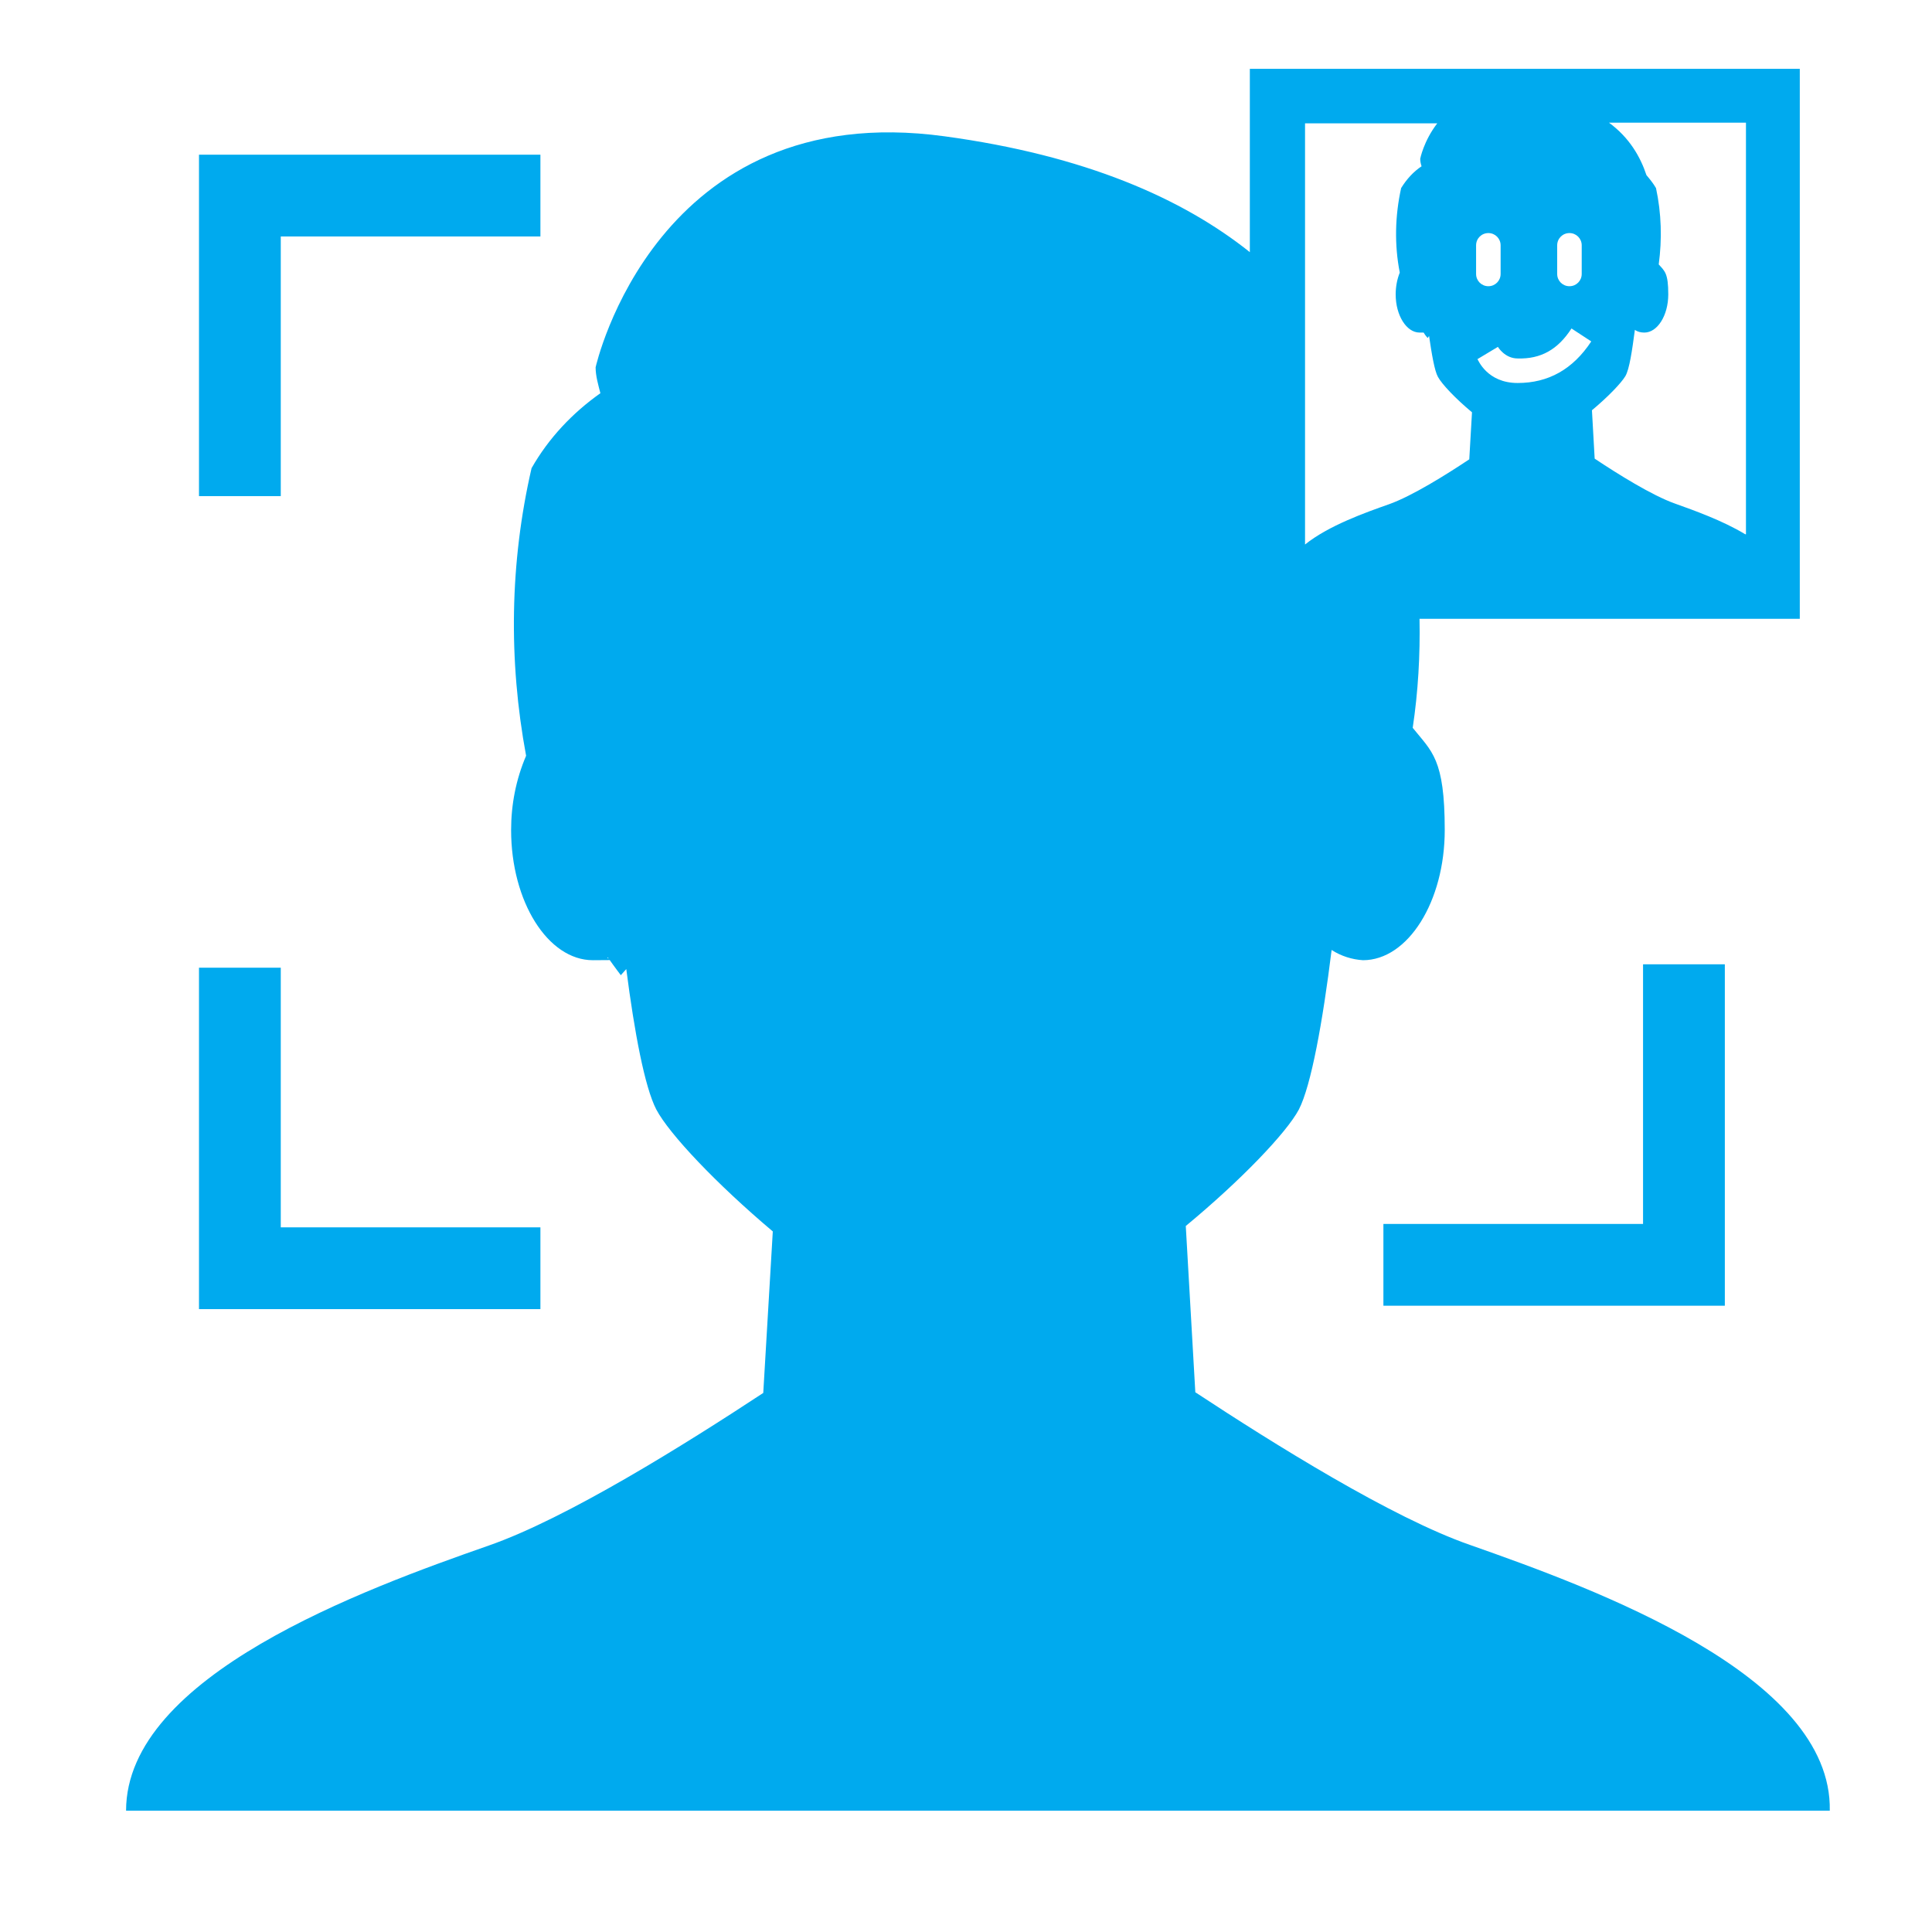
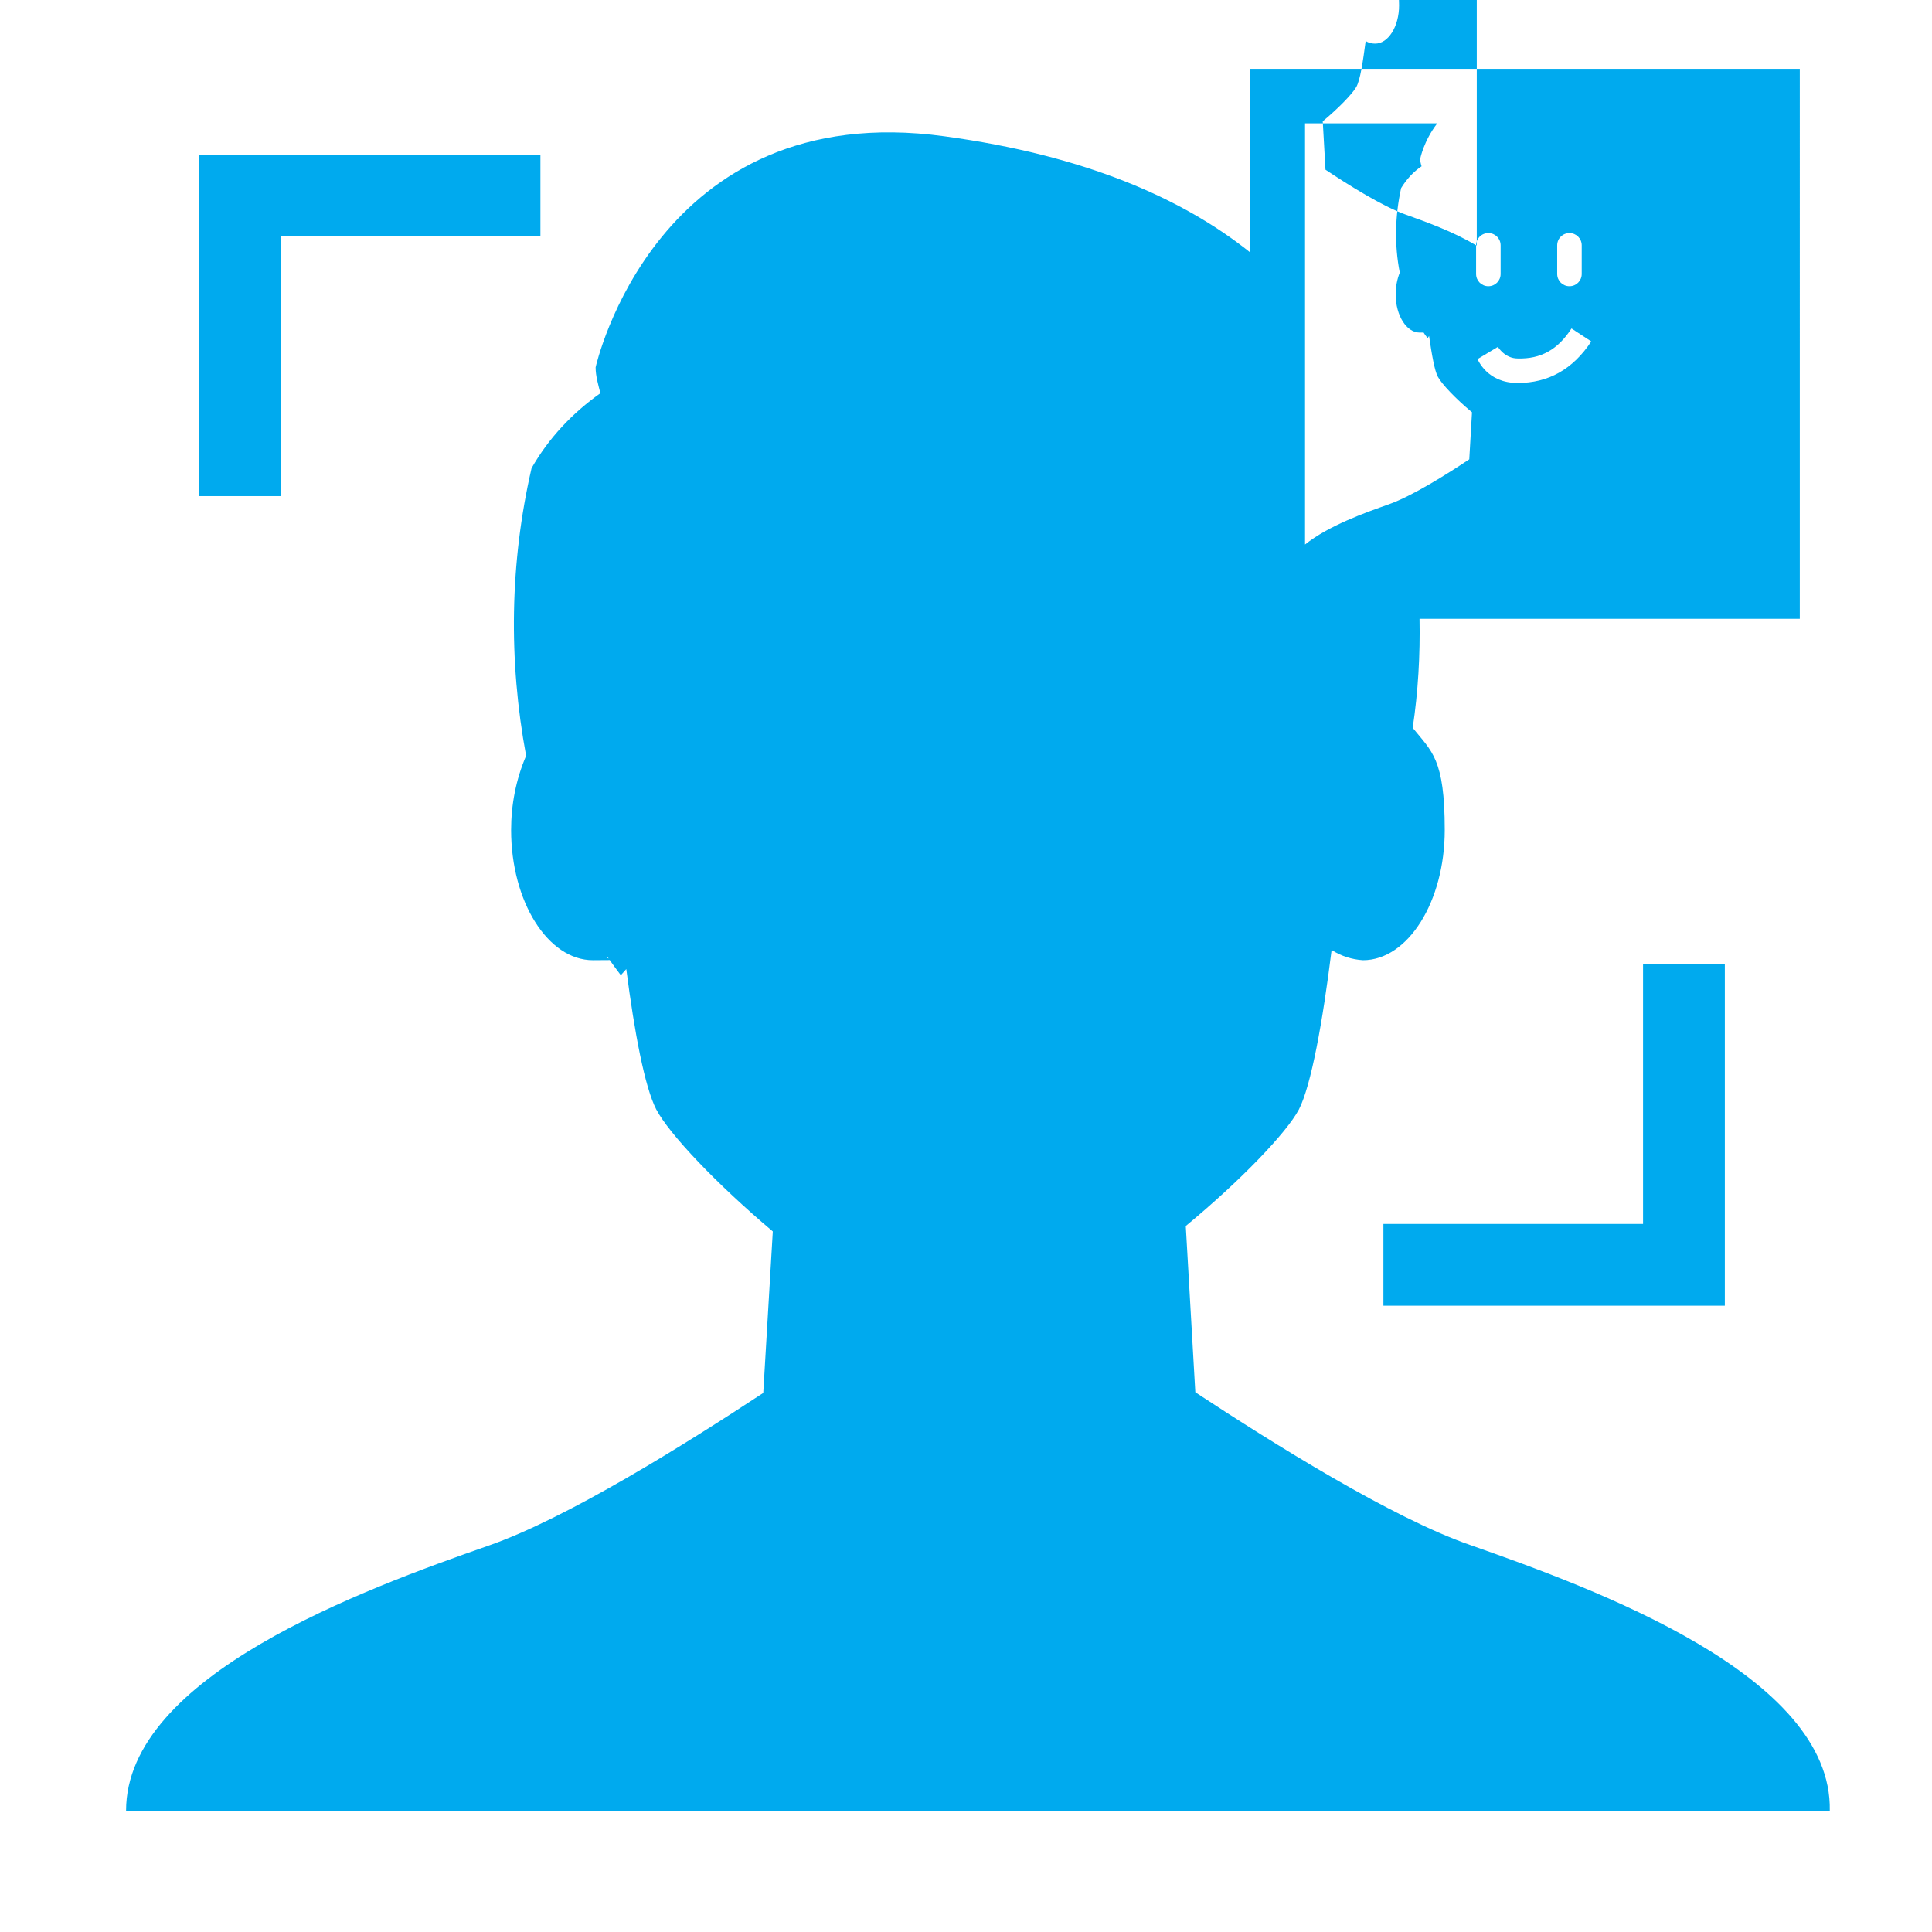
<svg xmlns="http://www.w3.org/2000/svg" version="1.1" viewBox="0 0 283.5 283.5">
  <defs>
    <style>
      .cls-1 {
        fill: #0ae;
      }
    </style>
  </defs>
  <g>
    <g id="_圖層_1" data-name="圖層_1">
      <g>
        <polygon class="cls-1" points="203 179.6 203 191.6 253.1 191.6 253.1 141.5 241.1 141.5 241.1 179.6 203 179.6" />
-         <polygon class="cls-1" points="79.3 180.1 41.2 180.1 41.2 142 29.2 142 29.2 192.1 79.3 192.1 79.3 180.1" />
        <polygon class="cls-1" points="41.2 34.7 79.3 34.7 79.3 22.7 29.2 22.7 29.2 72.8 41.2 72.8 41.2 34.7" />
-         <path class="cls-1" d="M215.7,226.7c-11.5-4-28.9-14.9-40.3-22.4l-1.4-24.4c8.1-6.7,14.8-13.7,16.6-17.1,1.8-3.5,3.5-12.9,4.8-23.4,1.4.9,3,1.4,4.6,1.5,6.6,0,12-8.6,12-19.1s-1.9-11.5-4.7-15c.8-5.3,1.1-10.7,1-16h55.8V10.1h-80.7v26.9c-9.9-7.9-24.2-14.2-44.8-17-42.4-5.8-51.2,33.9-51.2,33.9,0,1.3.4,2.6.7,3.8-4.1,2.9-7.6,6.6-10.1,11-3.2,13.9-3.4,28.2-.8,42.2-1.5,3.5-2.2,7.2-2.2,10.9,0,10.5,5.4,19.1,12,19.1s1.5-.1,2.2-.4c1.2,1.7,1.9,2.6,1.9,2.6l.8-.9c1.2,9.3,2.7,17.3,4.4,20.6,1.9,3.6,8.8,10.9,17.1,17.9l-1.4,23.7c-11.4,7.5-28.8,18.4-40.3,22.4-18.3,6.4-53.2,19.1-53.2,38.9h250c.4-19.9-34.6-32.6-52.8-39ZM230.6,48.2l2.9,1.9c-2.7,4.1-6.3,6.1-10.8,6.1s-5.8-3.4-5.9-3.5l1.5-.9,1.5-.9c0,0,1,1.7,2.9,1.7,3.4.1,5.9-1.3,7.9-4.4ZM228.5,40.2v-4.2c0-1,.8-1.8,1.8-1.8s1.8.8,1.8,1.8v4.2c0,1-.8,1.8-1.8,1.8s-1.8-.8-1.8-1.8ZM216.6,36c0-1,.8-1.8,1.8-1.8s1.8.8,1.8,1.8v4.2c0,1-.8,1.8-1.8,1.8s-1.8-.8-1.8-1.8v-4.2ZM256.1,78.4c-3.3-2-7.5-3.5-10.3-4.5-3.4-1.2-8.5-4.4-11.8-6.6l-.4-7.1c2.4-2,4.3-4,4.9-5s1-3.8,1.4-6.8c.4.3.9.4,1.4.4,1.9,0,3.5-2.5,3.5-5.6s-.5-3.4-1.4-4.4c.5-3.7.4-7.5-.4-11.2-.4-.7-.9-1.3-1.4-1.9-.9-2.7-2.5-5.5-5.5-7.7h20.1v60.4s-.1,0-.1,0ZM210.9,18.1c-2,2.6-2.5,5.2-2.5,5.2,0,.4.1.8.2,1.1-1.2.8-2.2,1.9-3,3.2-.9,4.1-1,8.3-.2,12.4-.4,1-.6,2.1-.6,3.2,0,3.1,1.6,5.6,3.5,5.6s.4,0,.6,0c.3.5.6.8.6.8l.2-.3c.4,2.7.8,5.1,1.3,6,.6,1.1,2.6,3.2,5,5.2l-.4,6.9c-3.3,2.2-8.4,5.4-11.8,6.6-3.4,1.2-8.8,3.1-12.3,5.9V18.1h19.4Z" />
+         <path class="cls-1" d="M215.7,226.7c-11.5-4-28.9-14.9-40.3-22.4l-1.4-24.4c8.1-6.7,14.8-13.7,16.6-17.1,1.8-3.5,3.5-12.9,4.8-23.4,1.4.9,3,1.4,4.6,1.5,6.6,0,12-8.6,12-19.1s-1.9-11.5-4.7-15c.8-5.3,1.1-10.7,1-16h55.8V10.1h-80.7v26.9c-9.9-7.9-24.2-14.2-44.8-17-42.4-5.8-51.2,33.9-51.2,33.9,0,1.3.4,2.6.7,3.8-4.1,2.9-7.6,6.6-10.1,11-3.2,13.9-3.4,28.2-.8,42.2-1.5,3.5-2.2,7.2-2.2,10.9,0,10.5,5.4,19.1,12,19.1s1.5-.1,2.2-.4c1.2,1.7,1.9,2.6,1.9,2.6l.8-.9c1.2,9.3,2.7,17.3,4.4,20.6,1.9,3.6,8.8,10.9,17.1,17.9l-1.4,23.7c-11.4,7.5-28.8,18.4-40.3,22.4-18.3,6.4-53.2,19.1-53.2,38.9h250c.4-19.9-34.6-32.6-52.8-39ZM230.6,48.2l2.9,1.9c-2.7,4.1-6.3,6.1-10.8,6.1s-5.8-3.4-5.9-3.5l1.5-.9,1.5-.9c0,0,1,1.7,2.9,1.7,3.4.1,5.9-1.3,7.9-4.4ZM228.5,40.2v-4.2c0-1,.8-1.8,1.8-1.8s1.8.8,1.8,1.8v4.2c0,1-.8,1.8-1.8,1.8s-1.8-.8-1.8-1.8ZM216.6,36c0-1,.8-1.8,1.8-1.8s1.8.8,1.8,1.8v4.2c0,1-.8,1.8-1.8,1.8s-1.8-.8-1.8-1.8v-4.2Zc-3.3-2-7.5-3.5-10.3-4.5-3.4-1.2-8.5-4.4-11.8-6.6l-.4-7.1c2.4-2,4.3-4,4.9-5s1-3.8,1.4-6.8c.4.3.9.4,1.4.4,1.9,0,3.5-2.5,3.5-5.6s-.5-3.4-1.4-4.4c.5-3.7.4-7.5-.4-11.2-.4-.7-.9-1.3-1.4-1.9-.9-2.7-2.5-5.5-5.5-7.7h20.1v60.4s-.1,0-.1,0ZM210.9,18.1c-2,2.6-2.5,5.2-2.5,5.2,0,.4.1.8.2,1.1-1.2.8-2.2,1.9-3,3.2-.9,4.1-1,8.3-.2,12.4-.4,1-.6,2.1-.6,3.2,0,3.1,1.6,5.6,3.5,5.6s.4,0,.6,0c.3.5.6.8.6.8l.2-.3c.4,2.7.8,5.1,1.3,6,.6,1.1,2.6,3.2,5,5.2l-.4,6.9c-3.3,2.2-8.4,5.4-11.8,6.6-3.4,1.2-8.8,3.1-12.3,5.9V18.1h19.4Z" />
      </g>
    </g>
  </g>
</svg>